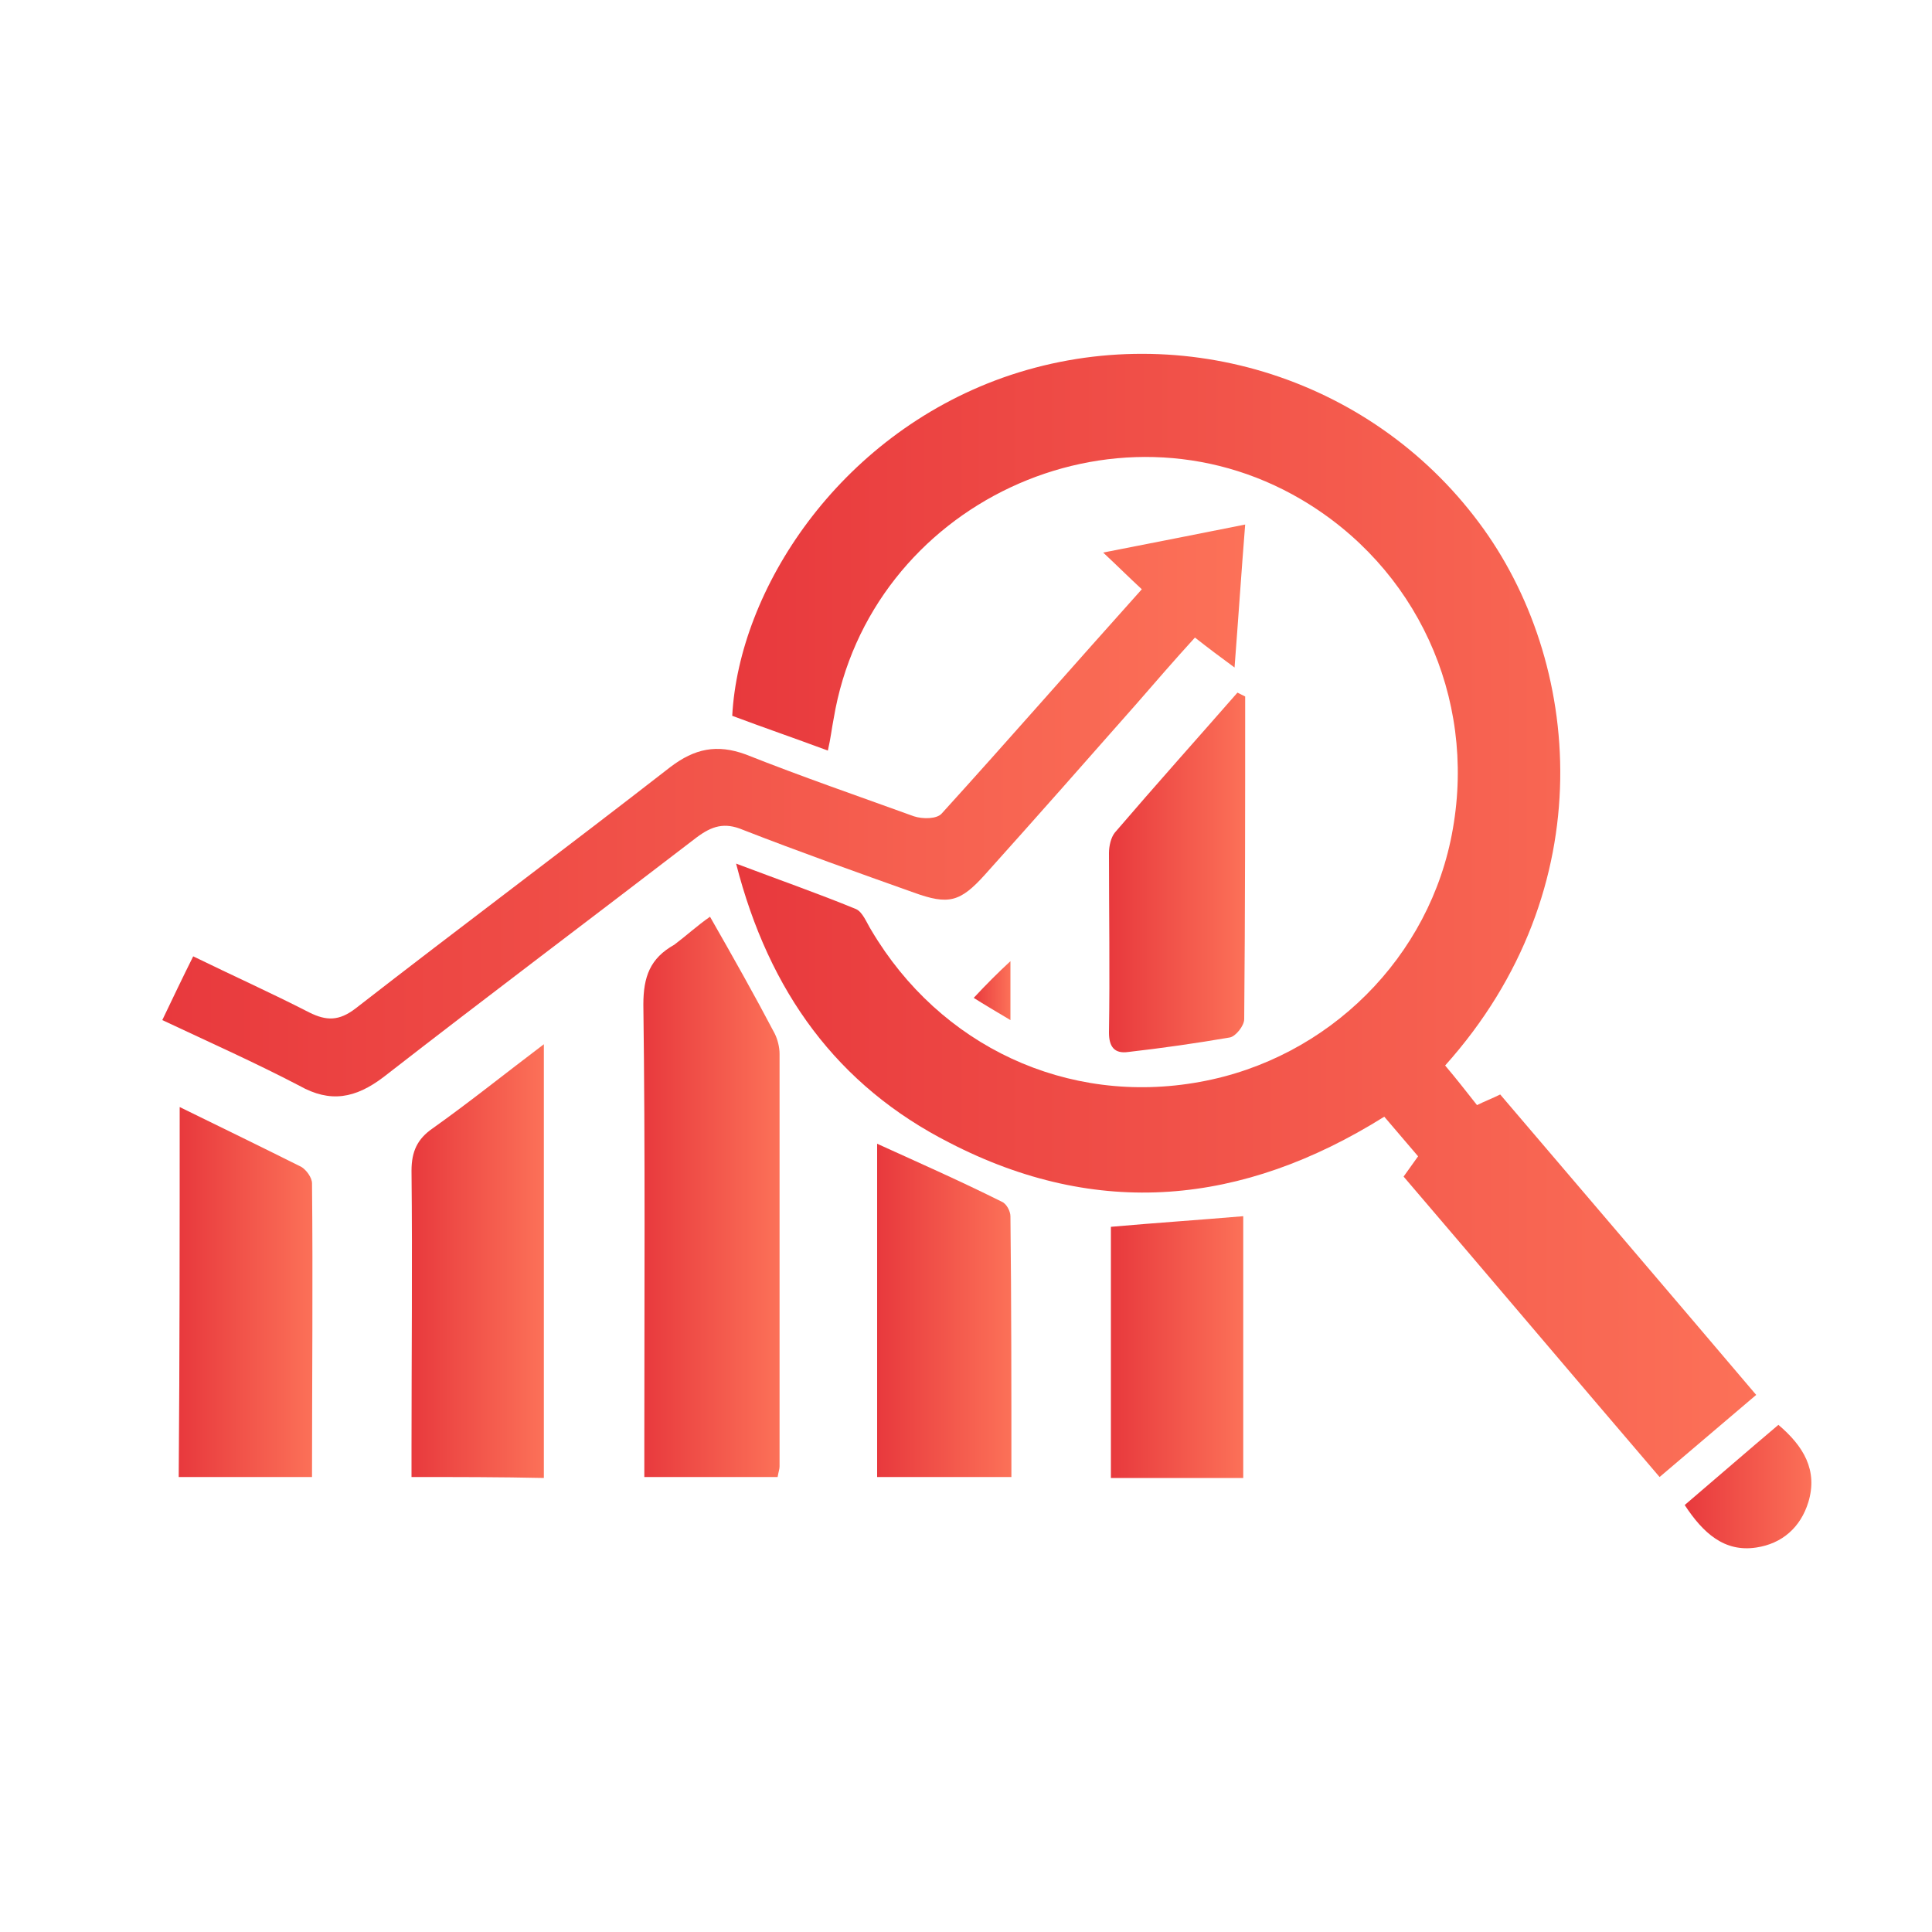
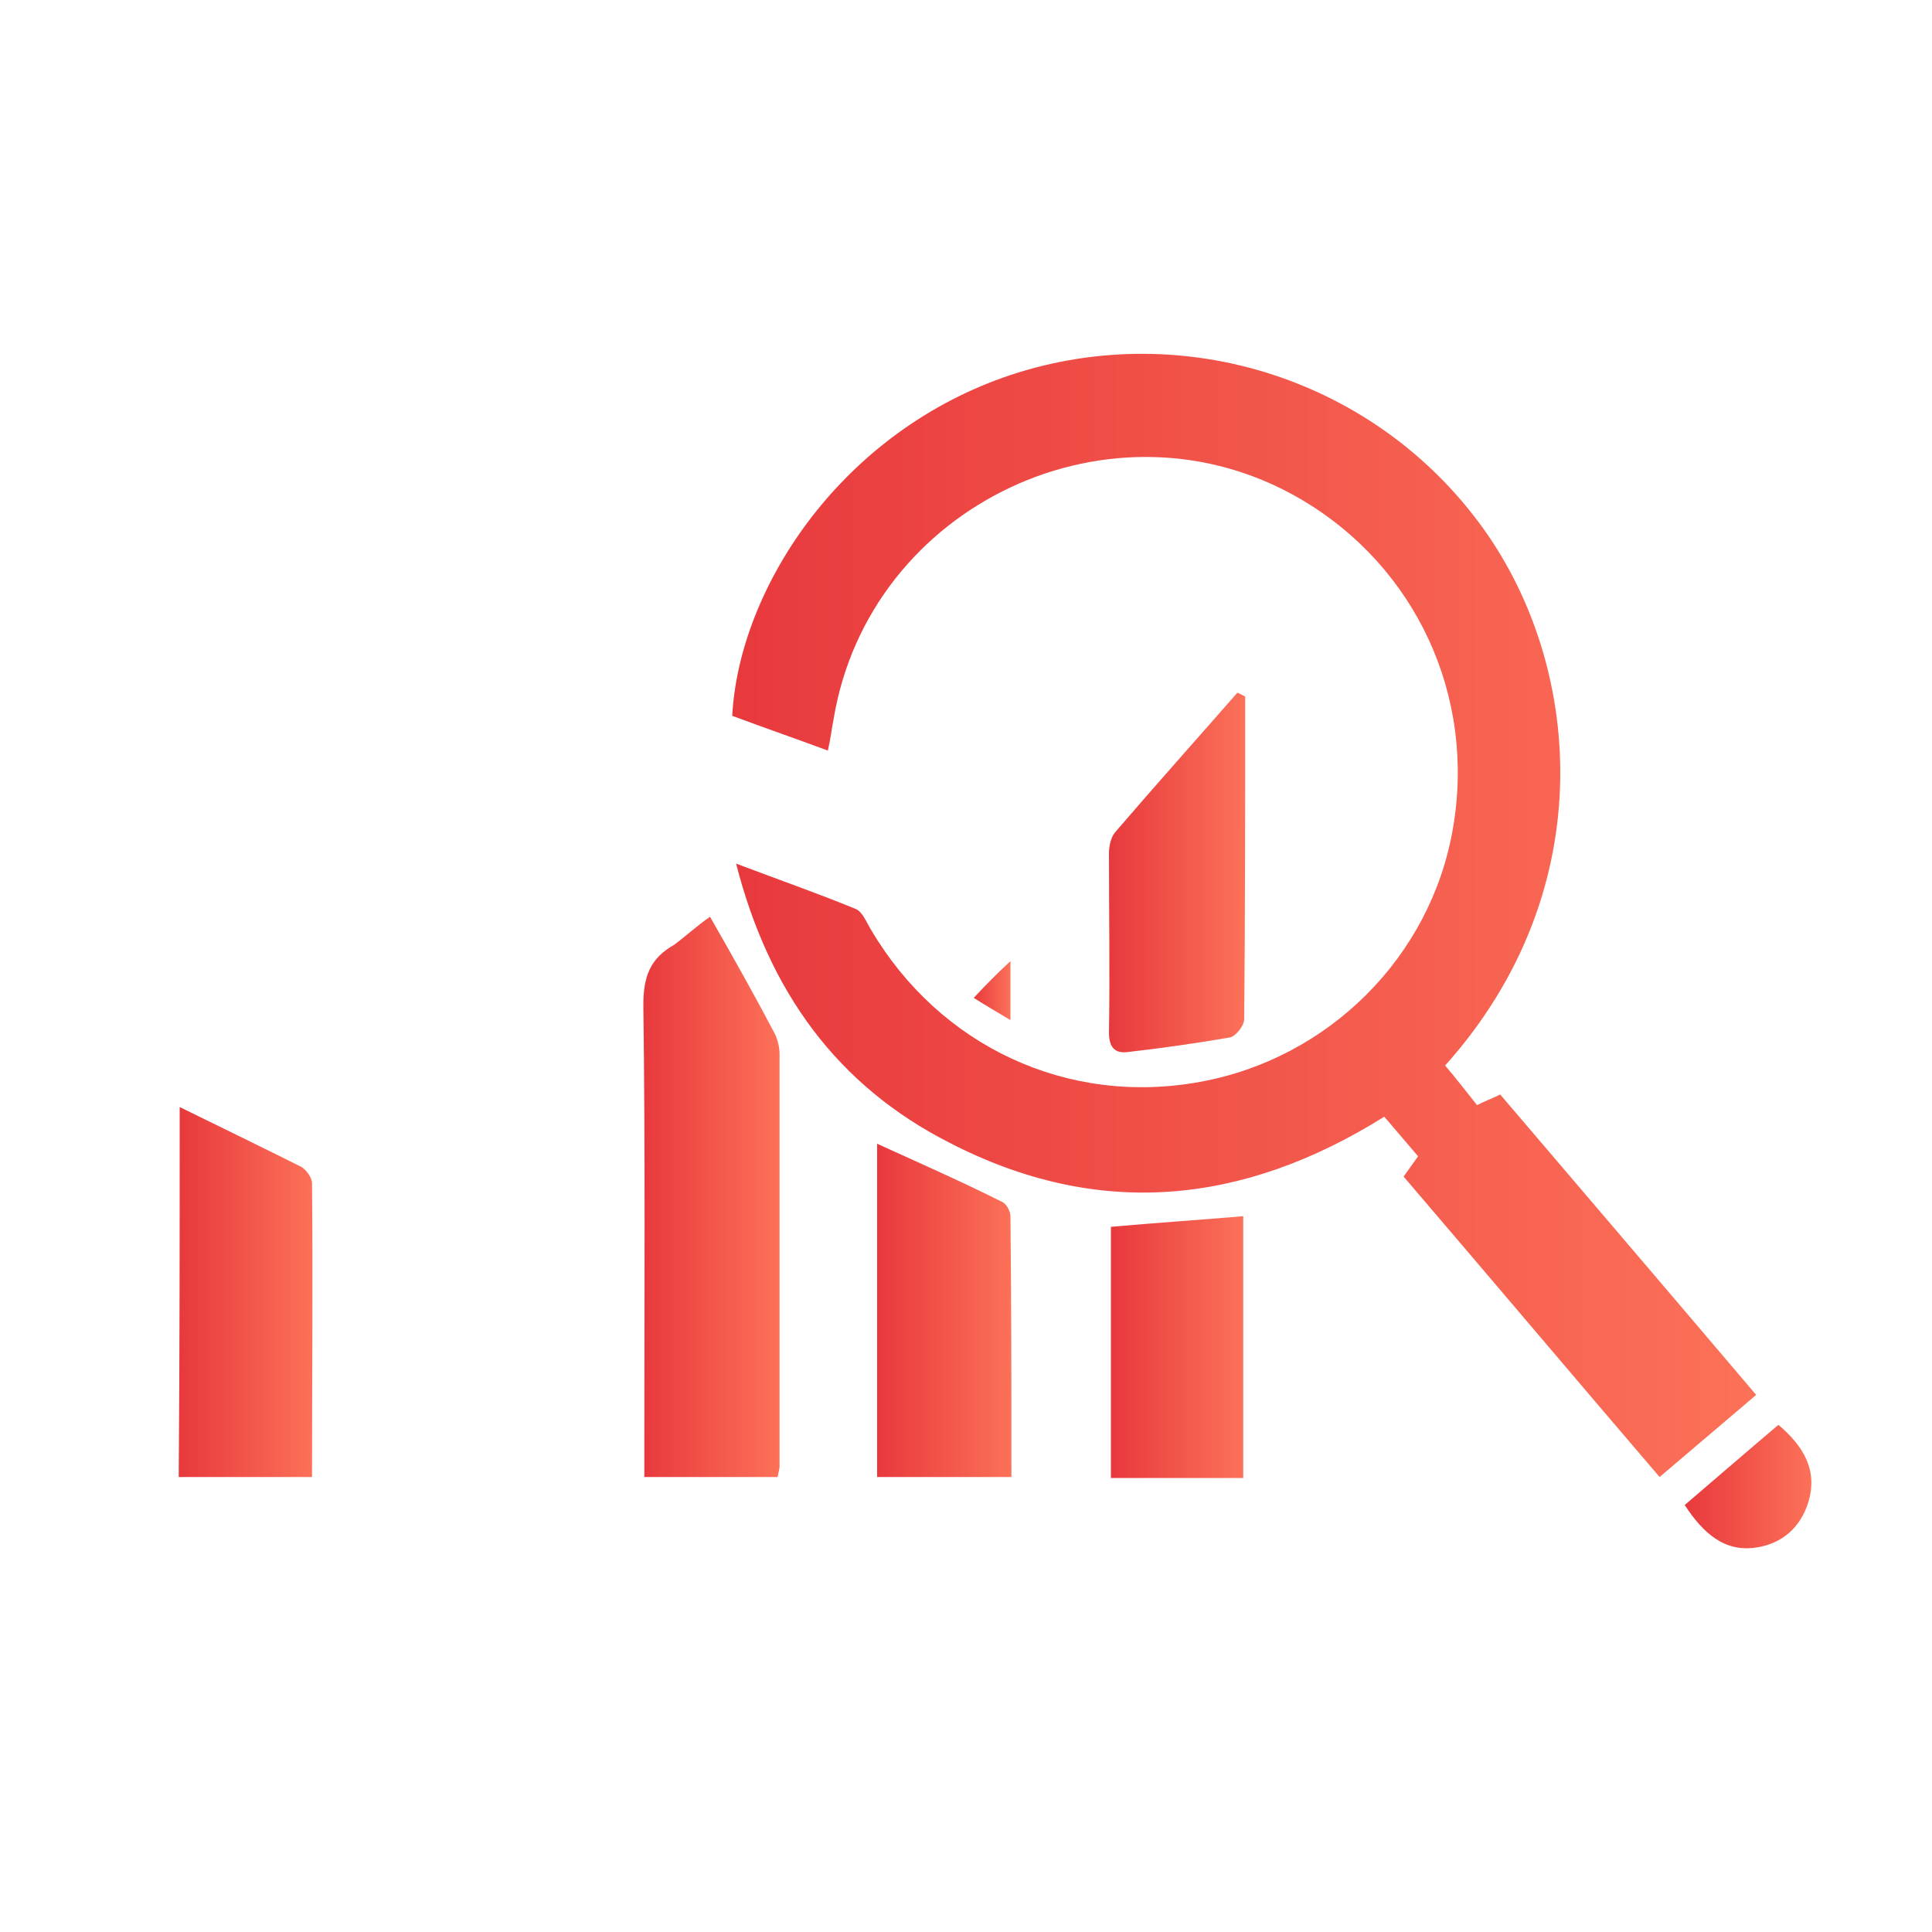
<svg xmlns="http://www.w3.org/2000/svg" version="1.1" id="Layer_1" x="0px" y="0px" viewBox="0 0 200 200" style="enable-background:new 0 0 200 200;" xml:space="preserve">
  <style type="text/css">
	.st0{fill:url(#SVGID_1_);}
	.st1{fill:url(#SVGID_00000096760471676185476180000004310951760653377701_);}
	.st2{fill:url(#SVGID_00000176744106937437775700000000096379976702433204_);}
	.st3{fill:url(#SVGID_00000138566655789400477430000003604035150724980361_);}
	.st4{fill:url(#SVGID_00000087412617188246929520000011925203667235714961_);}
	.st5{fill:url(#SVGID_00000161625984241193480670000007989996896892414139_);}
	.st6{fill:url(#SVGID_00000132795868341827376330000002267545018960828339_);}
	.st7{fill:url(#SVGID_00000076594418286886897650000005621824900334875547_);}
	.st8{fill:url(#SVGID_00000134937111288245438950000016895833577855831732_);}
	.st9{fill:url(#SVGID_00000114044236655577446700000003350138052480331426_);}
</style>
  <g>
    <linearGradient id="SVGID_1_" gradientUnits="userSpaceOnUse" x1="75.781" y1="94.713" x2="181.753" y2="94.713">
      <stop offset="6.713014e-07" style="stop-color:#E8393D" />
      <stop offset="1" style="stop-color:#FC7158" />
    </linearGradient>
    <path class="st0" d="M181.8,144.4c-3.4,2.9-6.6,5.6-10,8.5c-8.9-10.4-17.6-20.7-26.5-31.1c0.5-0.7,1-1.4,1.5-2.1   c-1.2-1.4-2.3-2.7-3.5-4.1c-14.7,9.2-29.7,10.6-45,2.7c-11.6-5.9-18.7-15.6-22.1-28.9c4.5,1.7,8.5,3.1,12.4,4.7   c0.7,0.3,1.1,1.4,1.6,2.2c7.1,12,20.3,18.2,34,15.7c13.3-2.4,23.9-12.9,26.2-26.2c2.4-13.7-3.8-27.1-15.7-34.1   c-19.4-11.4-44.7,0.5-48.4,22.7c-0.2,1-0.3,2-0.6,3.3c-3.5-1.3-6.7-2.4-9.9-3.6c0.7-13,10.9-28.9,28-35c17.8-6.3,37.9-0.3,49.3,15   c10.7,14.3,12.9,37.9-3.5,56.2c1.1,1.3,2.2,2.7,3.3,4.1c0.8-0.4,1.6-0.7,2.4-1.1C164,123.5,172.8,133.8,181.8,144.4z" />
    <linearGradient id="SVGID_00000055665350909391740910000005865542514943625856_" gradientUnits="userSpaceOnUse" x1="16.84" y1="83.892" x2="128.811" y2="83.892">
      <stop offset="6.713014e-07" style="stop-color:#E8393D" />
      <stop offset="1" style="stop-color:#FC7158" />
    </linearGradient>
-     <path style="fill:url(#SVGID_00000055665350909391740910000005865542514943625856_);" d="M16.8,105.6c1.1-2.3,2.1-4.4,3.2-6.6   c4.1,2,8.1,3.8,12,5.8c1.8,0.9,3.1,0.9,4.8-0.4c10.8-8.4,21.8-16.6,32.6-25c2.5-1.9,4.8-2.4,7.8-1.3c5.8,2.3,11.6,4.3,17.4,6.4   c0.9,0.3,2.4,0.3,2.9-0.3c6.9-7.6,13.7-15.4,20.7-23.2c-1.3-1.2-2.4-2.3-4-3.8c5.1-1,9.7-1.9,14.7-2.9c-0.4,5-0.7,9.6-1.1,14.8   c-1.5-1.1-2.7-2-4.1-3.1c-2.1,2.3-4,4.5-6,6.8c-5.2,5.9-10.4,11.8-15.7,17.7c-2.6,2.9-3.8,3.2-7.4,1.9c-5.9-2.1-11.8-4.2-17.7-6.5   c-1.9-0.8-3.2-0.4-4.8,0.8c-10.8,8.3-21.6,16.4-32.4,24.8c-2.9,2.2-5.5,2.7-8.7,0.9C26.4,110,21.7,107.9,16.8,105.6z" />
    <linearGradient id="SVGID_00000179642628475840212900000018379492037754487482_" gradientUnits="userSpaceOnUse" x1="66.535" y1="123.875" x2="80.656" y2="123.875">
      <stop offset="6.713014e-07" style="stop-color:#E8393D" />
      <stop offset="1" style="stop-color:#FC7158" />
    </linearGradient>
    <path style="fill:url(#SVGID_00000179642628475840212900000018379492037754487482_);" d="M73.5,94.9c2.4,4.2,4.6,8.1,6.7,12.1   c0.3,0.6,0.5,1.4,0.5,2.1c0,14.2,0,28.5,0,42.7c0,0.3-0.1,0.5-0.2,1.1c-4.5,0-9,0-13.8,0c0-1.2,0-2.3,0-3.4   c0-15.2,0.1-30.4-0.1-45.5c0-2.9,0.7-4.8,3.2-6.2C71,96.9,72.2,95.8,73.5,94.9z" />
    <linearGradient id="SVGID_00000018201928079641282910000010796100732935661240_" gradientUnits="userSpaceOnUse" x1="42.514" y1="130.476" x2="56.269" y2="130.476">
      <stop offset="6.713014e-07" style="stop-color:#E8393D" />
      <stop offset="1" style="stop-color:#FC7158" />
    </linearGradient>
-     <path style="fill:url(#SVGID_00000018201928079641282910000010796100732935661240_);" d="M42.6,152.9c0-1.1,0-2.1,0-3.1   c0-9.5,0.1-19.1,0-28.6c0-2,0.6-3.3,2.2-4.4c3.8-2.7,7.4-5.6,11.5-8.7c0,15.2,0,30,0,44.9C51.8,152.9,47.3,152.9,42.6,152.9z" />
    <linearGradient id="SVGID_00000117637678803843249350000012582726073199773067_" gradientUnits="userSpaceOnUse" x1="18.632" y1="133.757" x2="32.434" y2="133.757">
      <stop offset="6.713014e-07" style="stop-color:#E8393D" />
      <stop offset="1" style="stop-color:#FC7158" />
    </linearGradient>
    <path style="fill:url(#SVGID_00000117637678803843249350000012582726073199773067_);" d="M18.6,114.6c4.5,2.2,8.6,4.2,12.6,6.2   c0.5,0.3,1.1,1.1,1.1,1.7c0.1,10.1,0,20.2,0,30.4c-4.7,0-9.1,0-13.8,0C18.6,140.3,18.6,127.7,18.6,114.6z" />
    <linearGradient id="SVGID_00000179622758854949464330000005684697521935139228_" gradientUnits="userSpaceOnUse" x1="90.856" y1="135.674" x2="104.72" y2="135.674">
      <stop offset="6.713014e-07" style="stop-color:#E8393D" />
      <stop offset="1" style="stop-color:#FC7158" />
    </linearGradient>
    <path style="fill:url(#SVGID_00000179622758854949464330000005684697521935139228_);" d="M104.7,152.9c-4.8,0-9.3,0-13.9,0   c0-11.7,0-23.1,0-34.5c4.4,2,8.7,3.9,12.9,6c0.5,0.2,0.9,1,0.9,1.5C104.7,134.8,104.7,143.7,104.7,152.9z" />
    <linearGradient id="SVGID_00000079445179677880787630000003772034194345506221_" gradientUnits="userSpaceOnUse" x1="114.836" y1="90.418" x2="128.876" y2="90.418">
      <stop offset="6.713014e-07" style="stop-color:#E8393D" />
      <stop offset="1" style="stop-color:#FC7158" />
    </linearGradient>
-     <path style="fill:url(#SVGID_00000079445179677880787630000003772034194345506221_);" d="M128.9,72.1c0,11.1,0,22.3-0.1,33.4   c0,0.7-0.9,1.8-1.5,1.9c-3.5,0.6-7,1.1-10.5,1.5c-1.4,0.2-2-0.5-2-2c0.1-6.2,0-12.4,0-18.6c0-0.7,0.2-1.6,0.6-2.1   c4.2-4.9,8.5-9.7,12.7-14.5C128.5,71.9,128.7,72,128.9,72.1z" />
+     <path style="fill:url(#SVGID_00000079445179677880787630000003772034194345506221_);" d="M128.9,72.1c0,11.1,0,22.3-0.1,33.4   c0,0.7-0.9,1.8-1.5,1.9c-3.5,0.6-7,1.1-10.5,1.5c-1.4,0.2-2-0.5-2-2c0.1-6.2,0-12.4,0-18.6c0-0.7,0.2-1.6,0.6-2.1   c4.2-4.9,8.5-9.7,12.7-14.5z" />
    <linearGradient id="SVGID_00000026129033318576105770000008684221429956988592_" gradientUnits="userSpaceOnUse" x1="115.017" y1="139.375" x2="128.71" y2="139.375">
      <stop offset="6.713014e-07" style="stop-color:#E8393D" />
      <stop offset="1" style="stop-color:#FC7158" />
    </linearGradient>
    <path style="fill:url(#SVGID_00000026129033318576105770000008684221429956988592_);" d="M128.7,153c-4.7,0-9.1,0-13.7,0   c0-8.7,0-17.3,0-26c4.5-0.4,9-0.7,13.7-1.1C128.7,134.8,128.7,143.7,128.7,153z" />
    <linearGradient id="SVGID_00000084509448540534034450000012598094223493130397_" gradientUnits="userSpaceOnUse" x1="174.434" y1="153.905" x2="187.59" y2="153.905">
      <stop offset="6.713014e-07" style="stop-color:#E8393D" />
      <stop offset="1" style="stop-color:#FC7158" />
    </linearGradient>
    <path style="fill:url(#SVGID_00000084509448540534034450000012598094223493130397_);" d="M174.4,155.8c3.4-2.9,6.5-5.6,9.7-8.3   c2.6,2.2,4.1,4.7,3.1,8c-0.8,2.6-2.7,4.3-5.4,4.7C178.5,160.7,176.3,158.7,174.4,155.8z" />
    <linearGradient id="SVGID_00000158004831605305873330000014915823418878757281_" gradientUnits="userSpaceOnUse" x1="100.725" y1="102.488" x2="104.557" y2="102.488">
      <stop offset="6.713014e-07" style="stop-color:#E8393D" />
      <stop offset="1" style="stop-color:#FC7158" />
    </linearGradient>
    <path style="fill:url(#SVGID_00000158004831605305873330000014915823418878757281_);" d="M104.6,99.5c0,1.8,0,3.7,0,6.1   c-1.5-0.9-2.7-1.6-3.8-2.3C102.1,101.9,103.3,100.7,104.6,99.5z" />
  </g>
</svg>